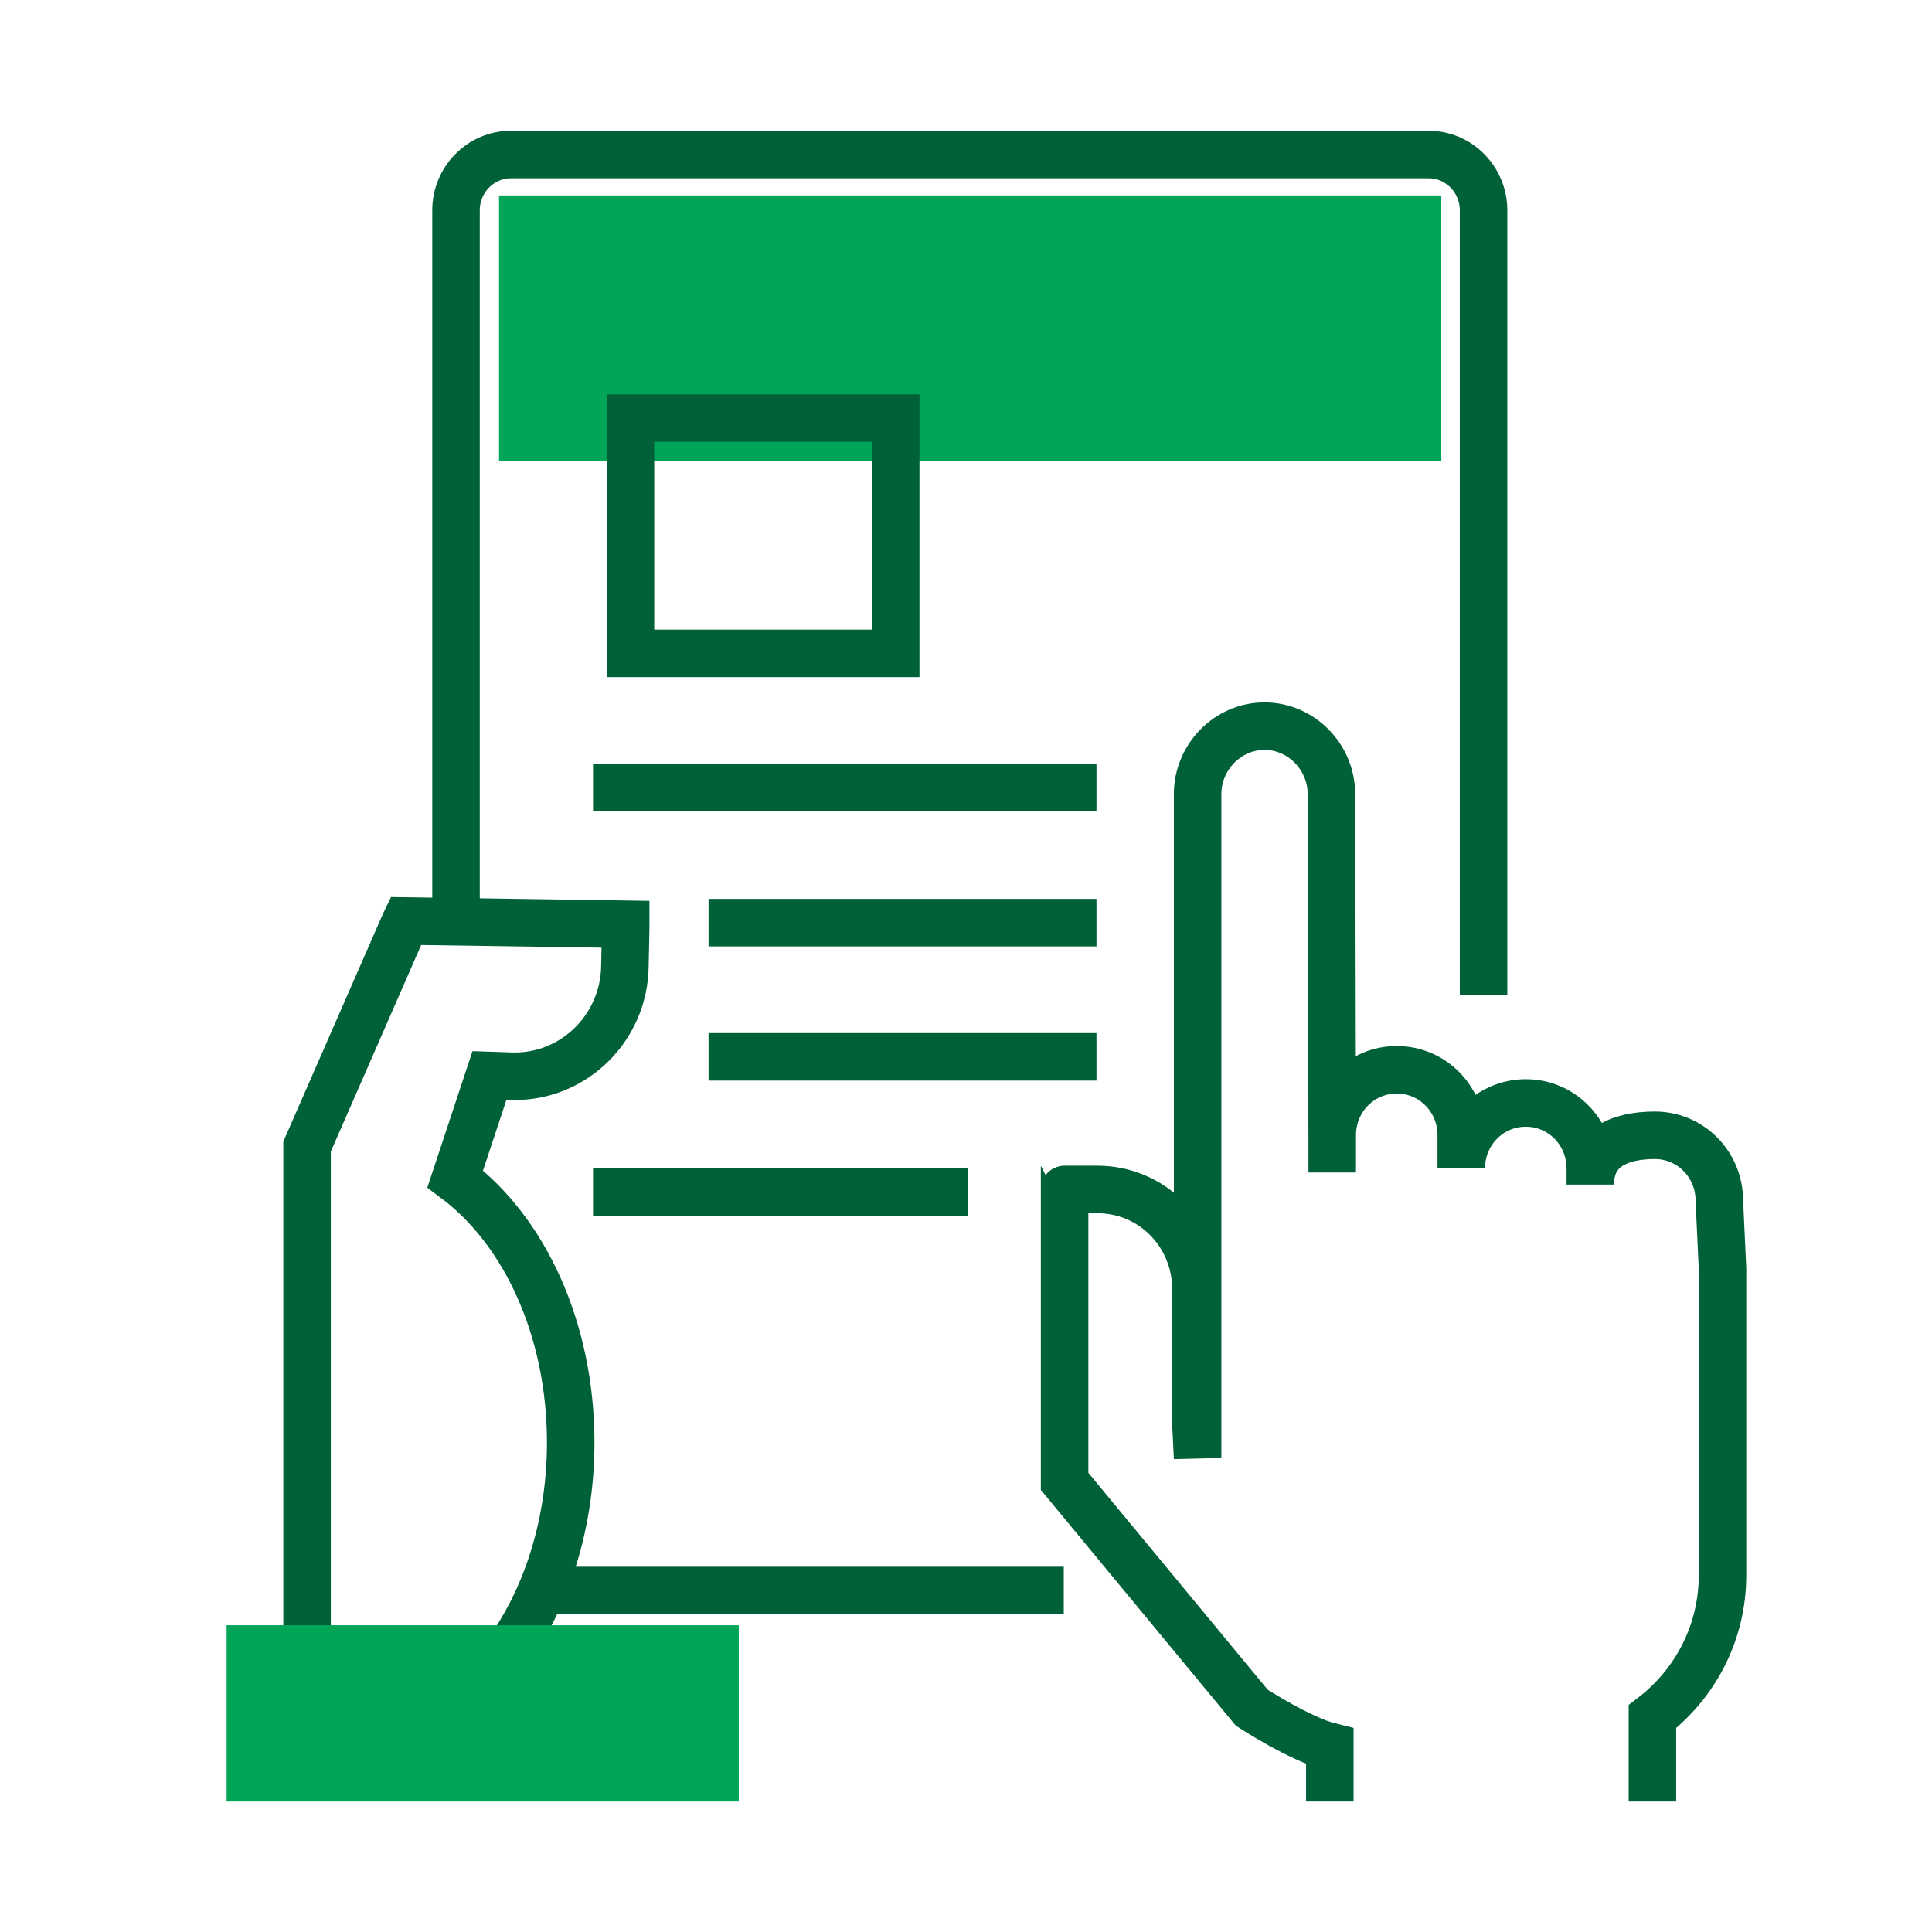
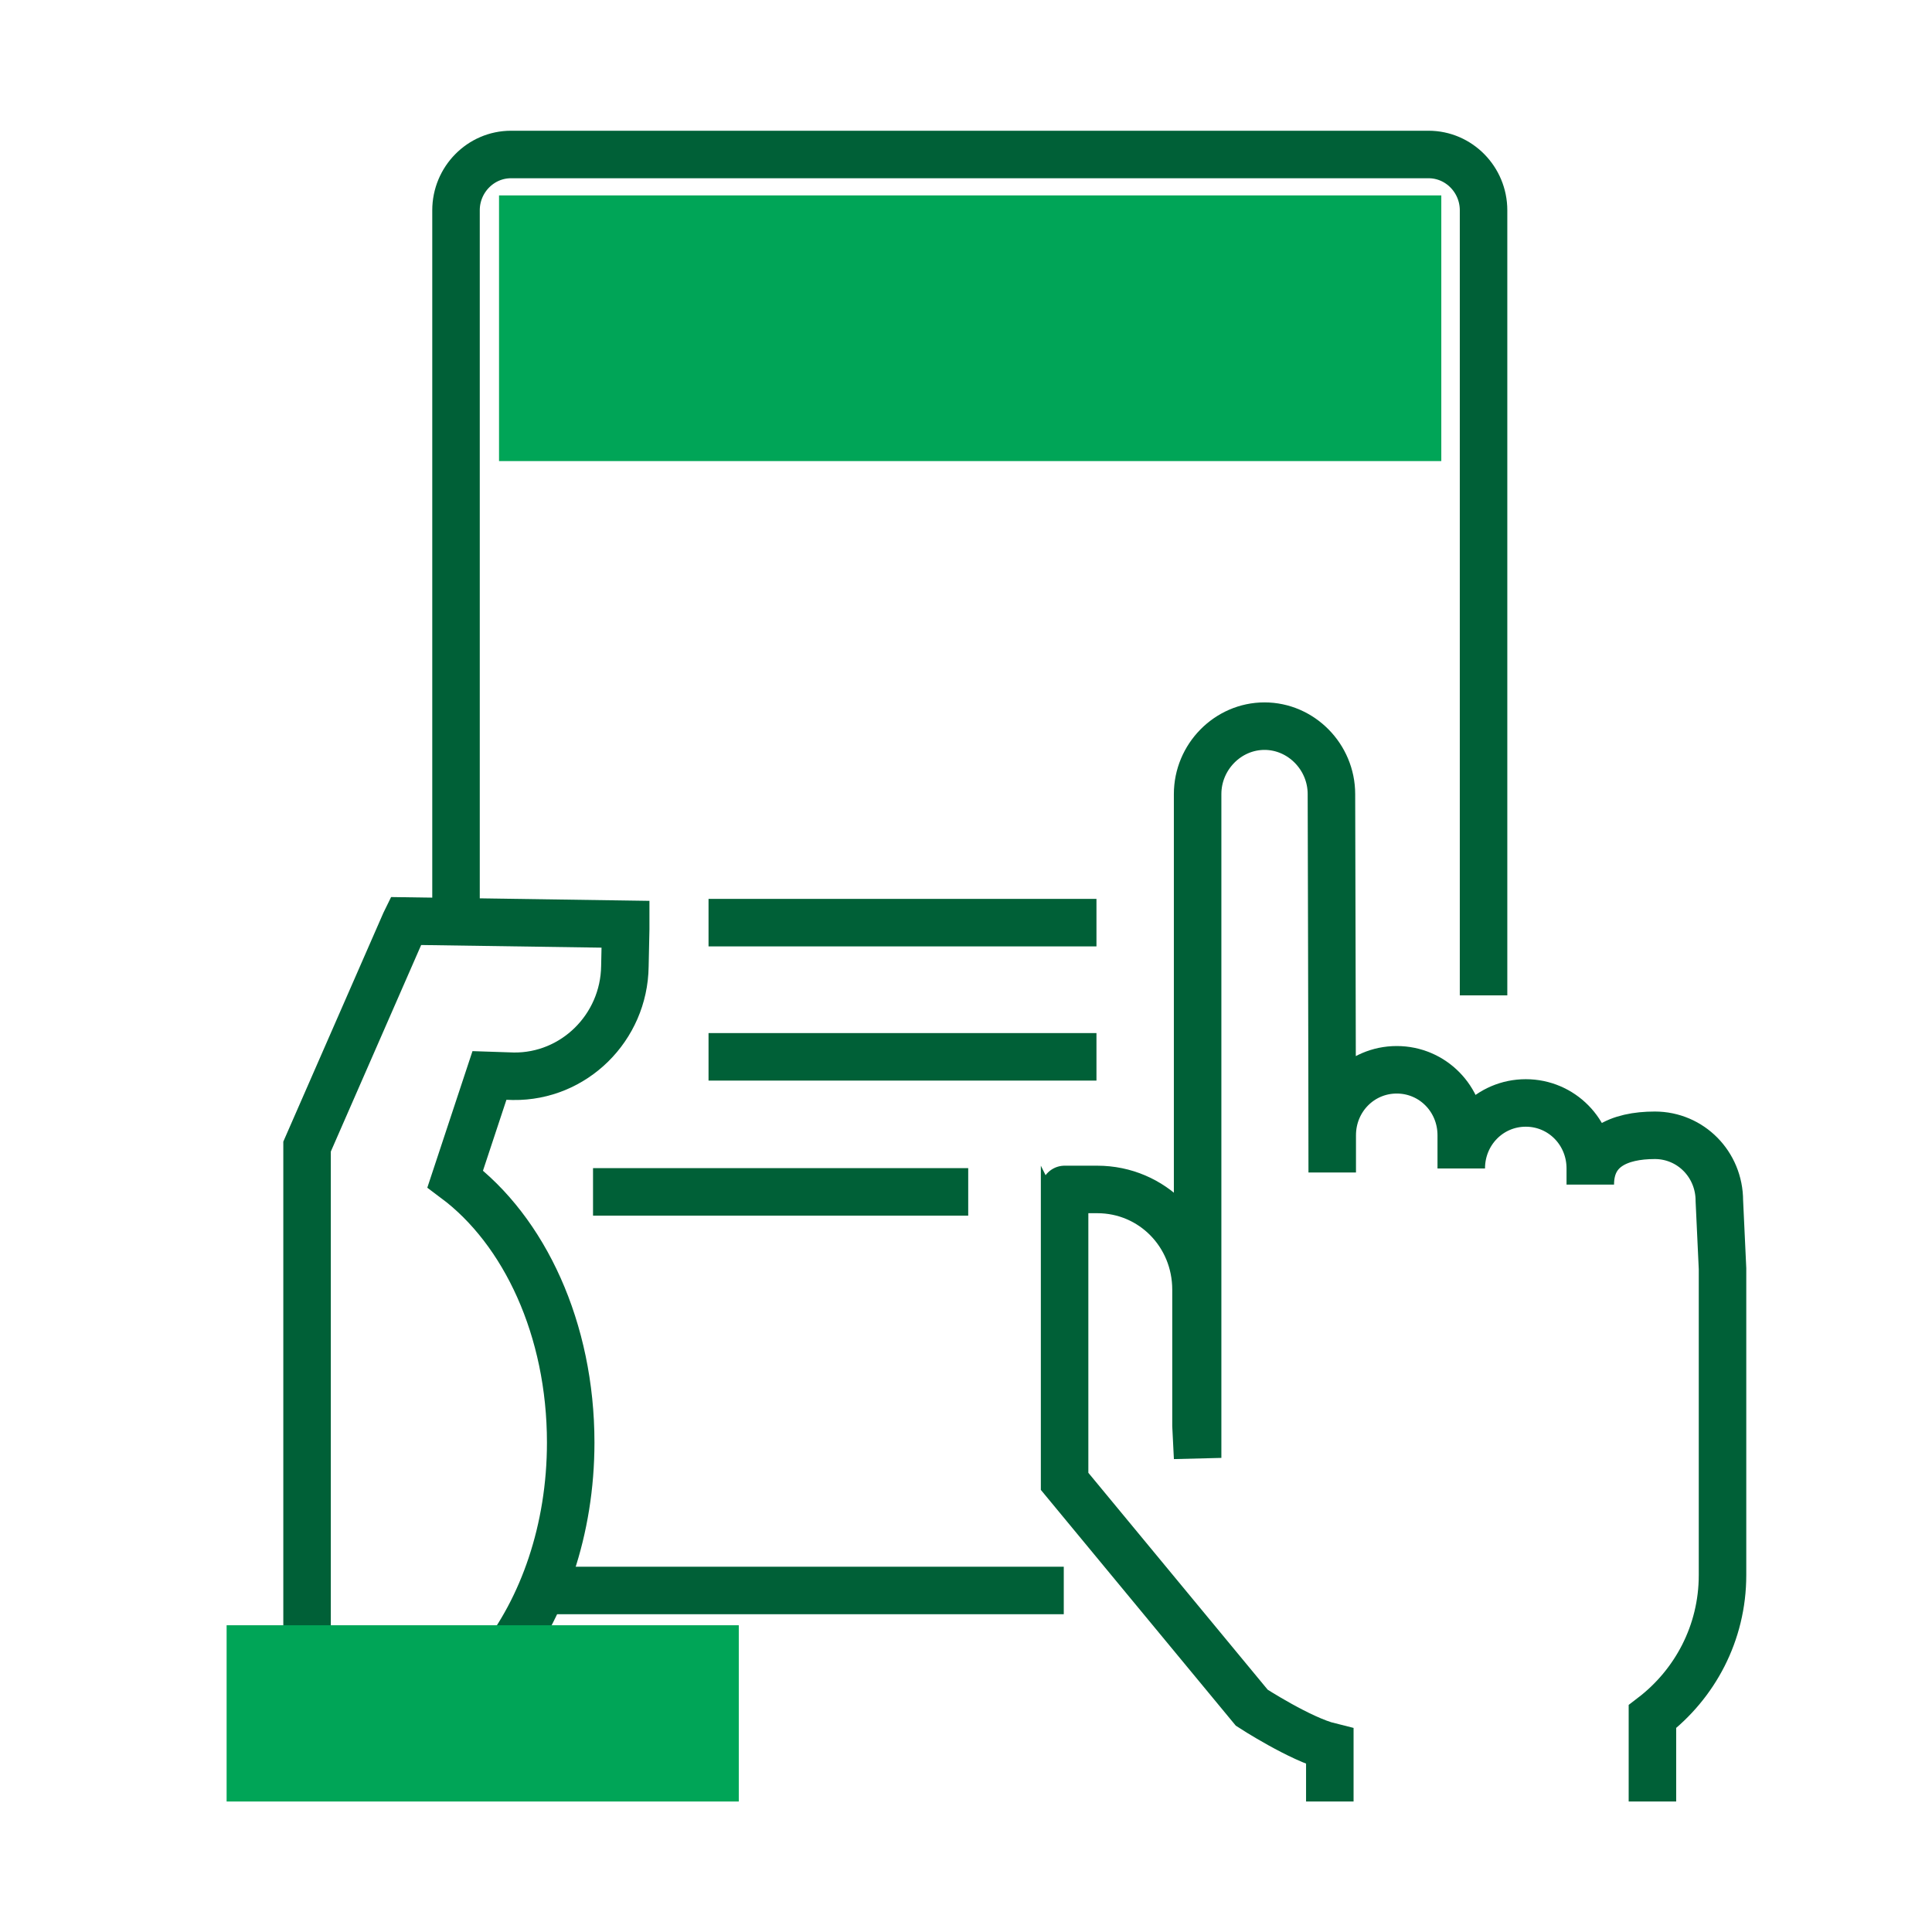
<svg xmlns="http://www.w3.org/2000/svg" width="61" height="61" viewBox="0 0 61 61" fill="none">
  <path d="M33.587 50.217H17.412M46.841 31.428V6.64C46.841 5.67 46.061 4.878 45.106 4.878H16.133C15.178 4.878 14.398 5.67 14.398 6.64V28.866" stroke="#006037" stroke-width="1.5" />
  <path d="M45.507 6.17H15.756V14.558H45.507V6.17Z" fill="#00A557" />
  <path d="M52.173 56.88V54.2C53.506 53.179 54.386 51.57 54.386 49.732V40.057L54.286 37.913C54.286 36.764 53.38 35.845 52.249 35.845C51.117 35.845 50.211 36.253 50.211 37.402V36.892C50.211 35.743 49.306 34.824 48.174 34.824C47.043 34.824 46.137 35.743 46.137 36.892V35.845C46.137 34.696 45.232 33.777 44.1 33.777C42.968 33.777 42.063 34.696 42.063 35.845V37.019C42.063 34.211 42.038 25.072 42.038 25.072C42.038 23.898 41.082 22.927 39.925 22.927C38.768 22.927 37.813 23.898 37.813 25.072V46.031L37.762 45.01V40.721C37.762 38.959 36.379 37.555 34.644 37.555H33.613C33.562 37.555 33.663 37.555 33.613 37.555V41.512V46.771L39.523 53.919C39.523 53.919 41.057 54.915 41.987 55.144V56.88" stroke="#006037" stroke-width="1.5" />
  <path d="M12.788 29.131L12.813 29.08L19.755 29.182C19.755 29.233 19.755 29.284 19.755 29.335L19.73 30.509C19.704 32.45 18.12 34.007 16.209 33.981L15.454 33.956L14.373 37.223C16.561 38.857 18.019 41.972 18.019 45.546C18.019 48.303 17.139 50.779 15.756 52.515H9.695V36.202L12.788 29.131Z" stroke="#006037" stroke-width="1.5" />
  <path d="M23.326 56.88V51.315H7.155V56.88" fill="#00A557" />
-   <path d="M28.281 13.2H19.906V20.629H28.281V13.2Z" stroke="#006037" stroke-width="1.5" />
-   <path d="M18.724 24.868H34.619" stroke="#006037" stroke-width="1.5" />
  <path d="M22.371 29.131H34.619" stroke="#006037" stroke-width="1.5" />
  <path d="M22.371 33.368H34.619" stroke="#006037" stroke-width="1.5" />
  <path d="M18.724 37.632H30.57" stroke="#006037" stroke-width="1.5" />
</svg>